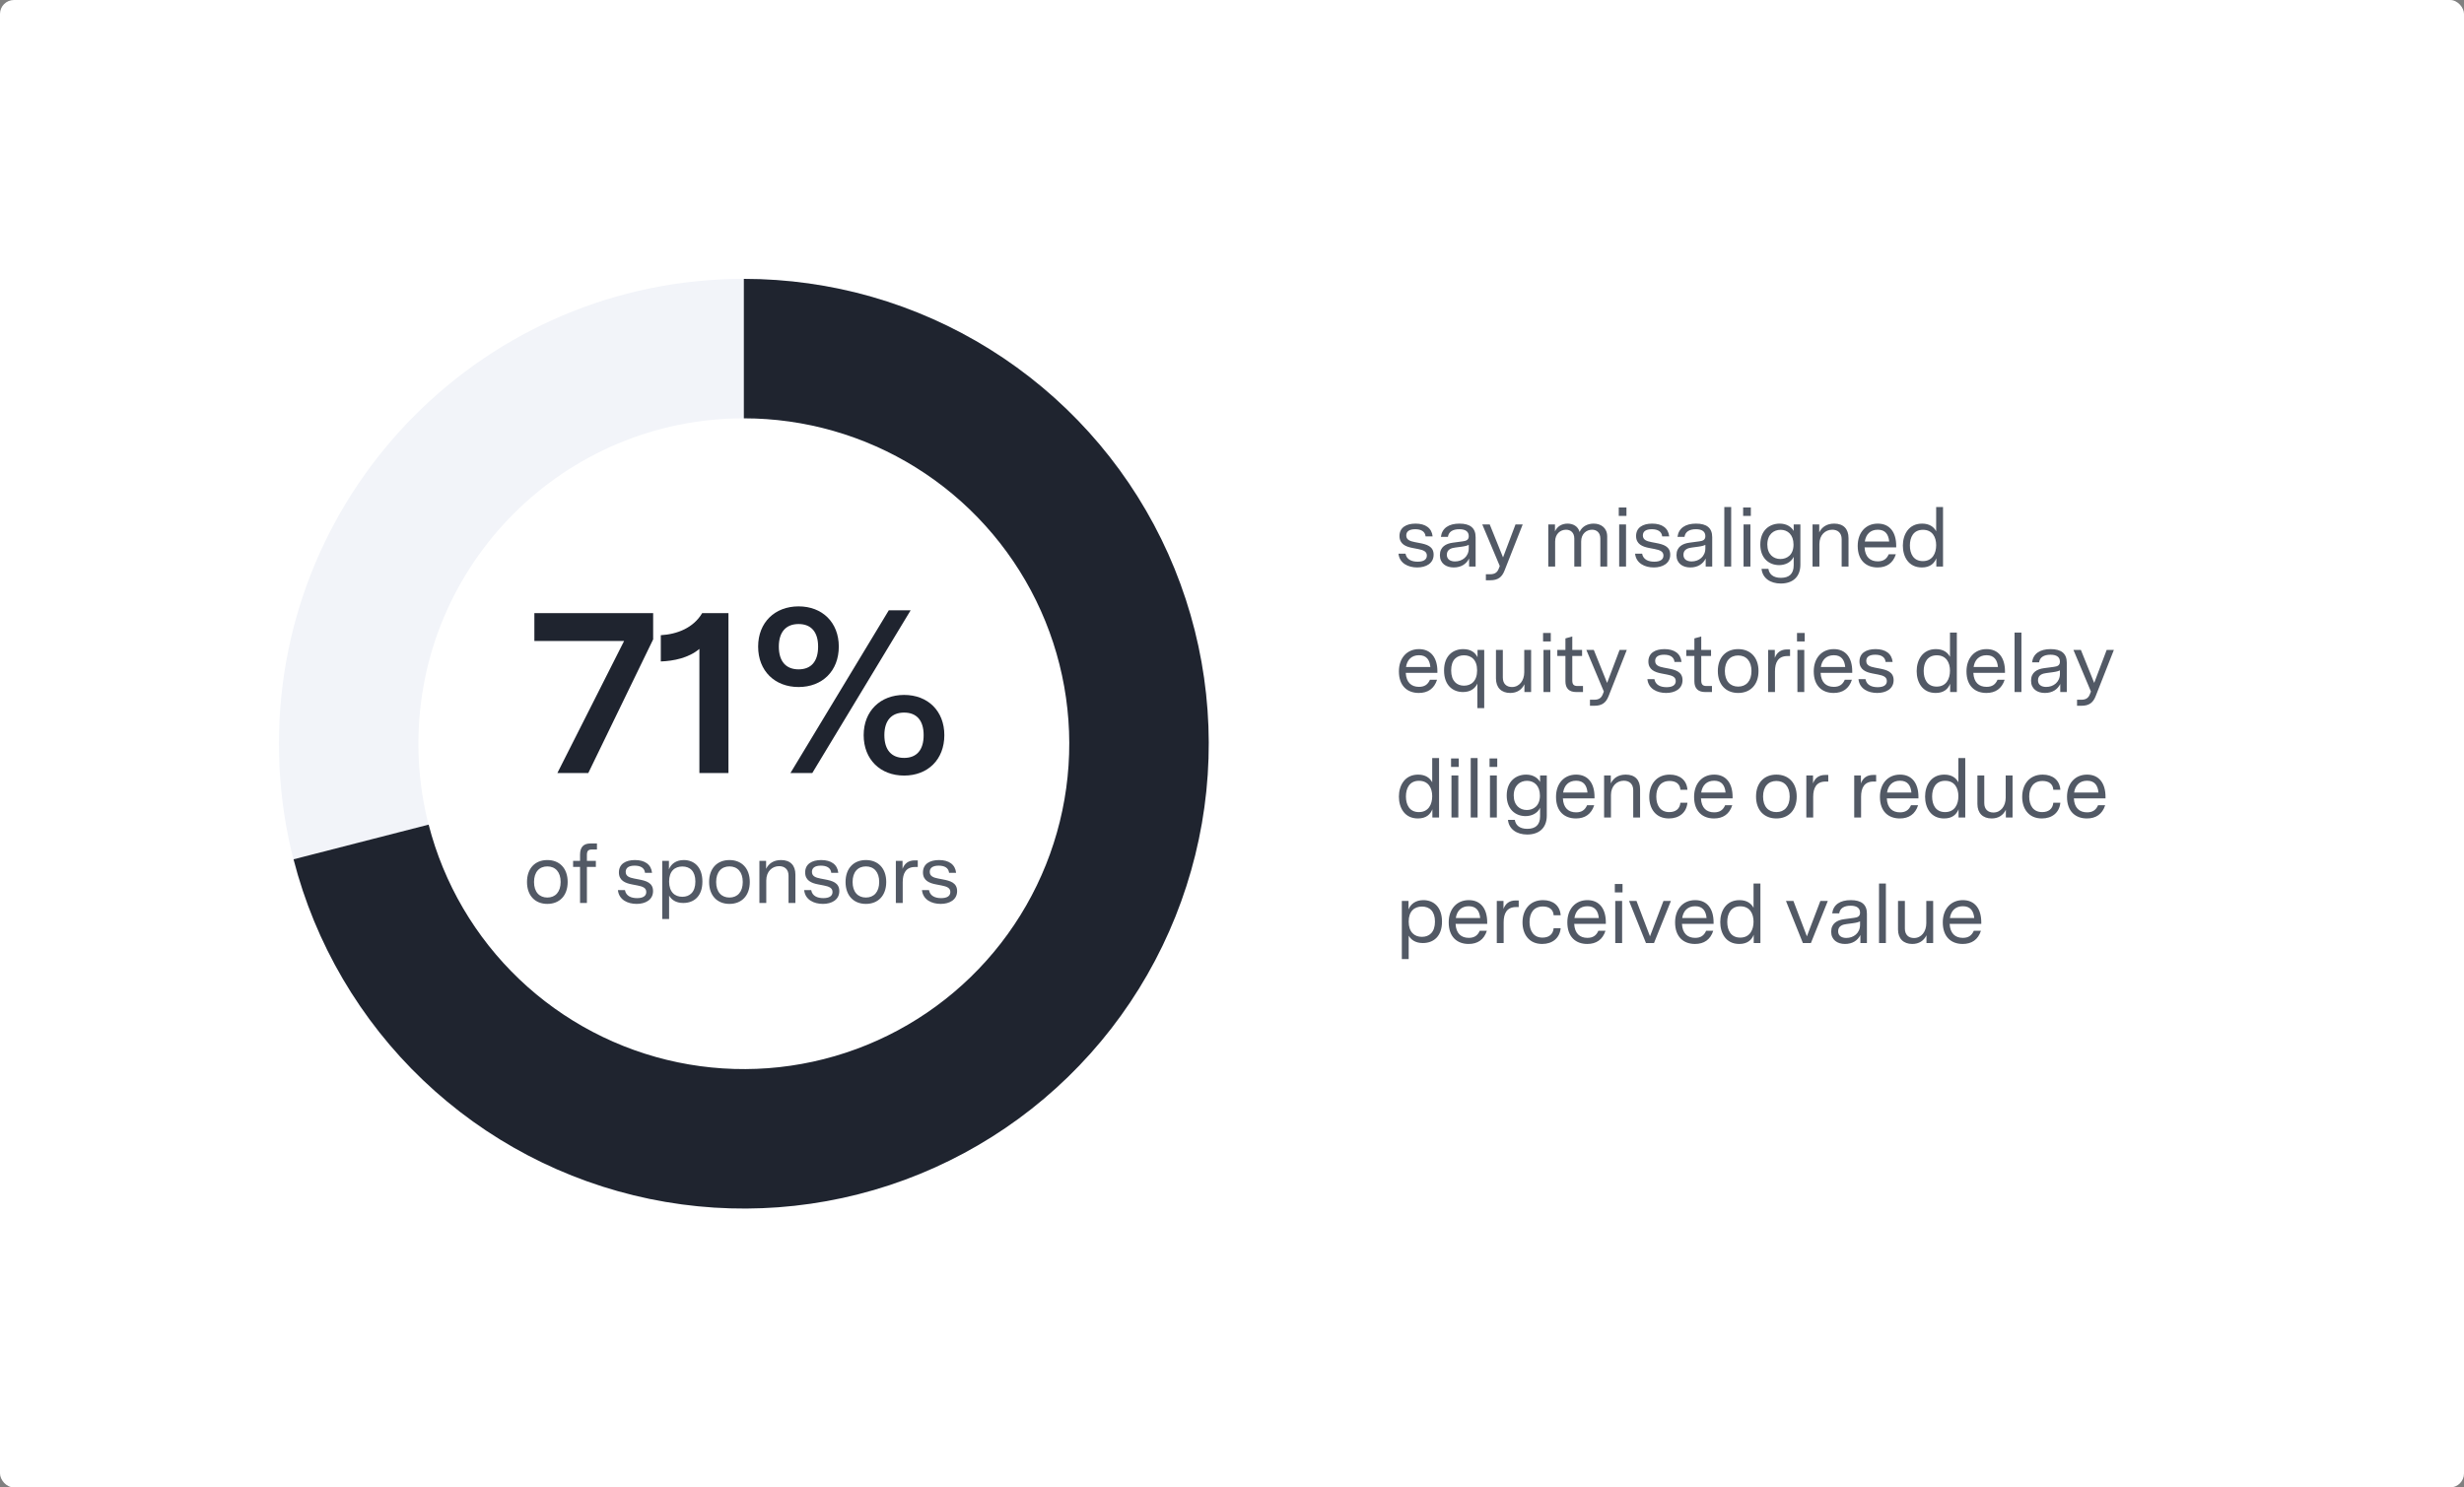
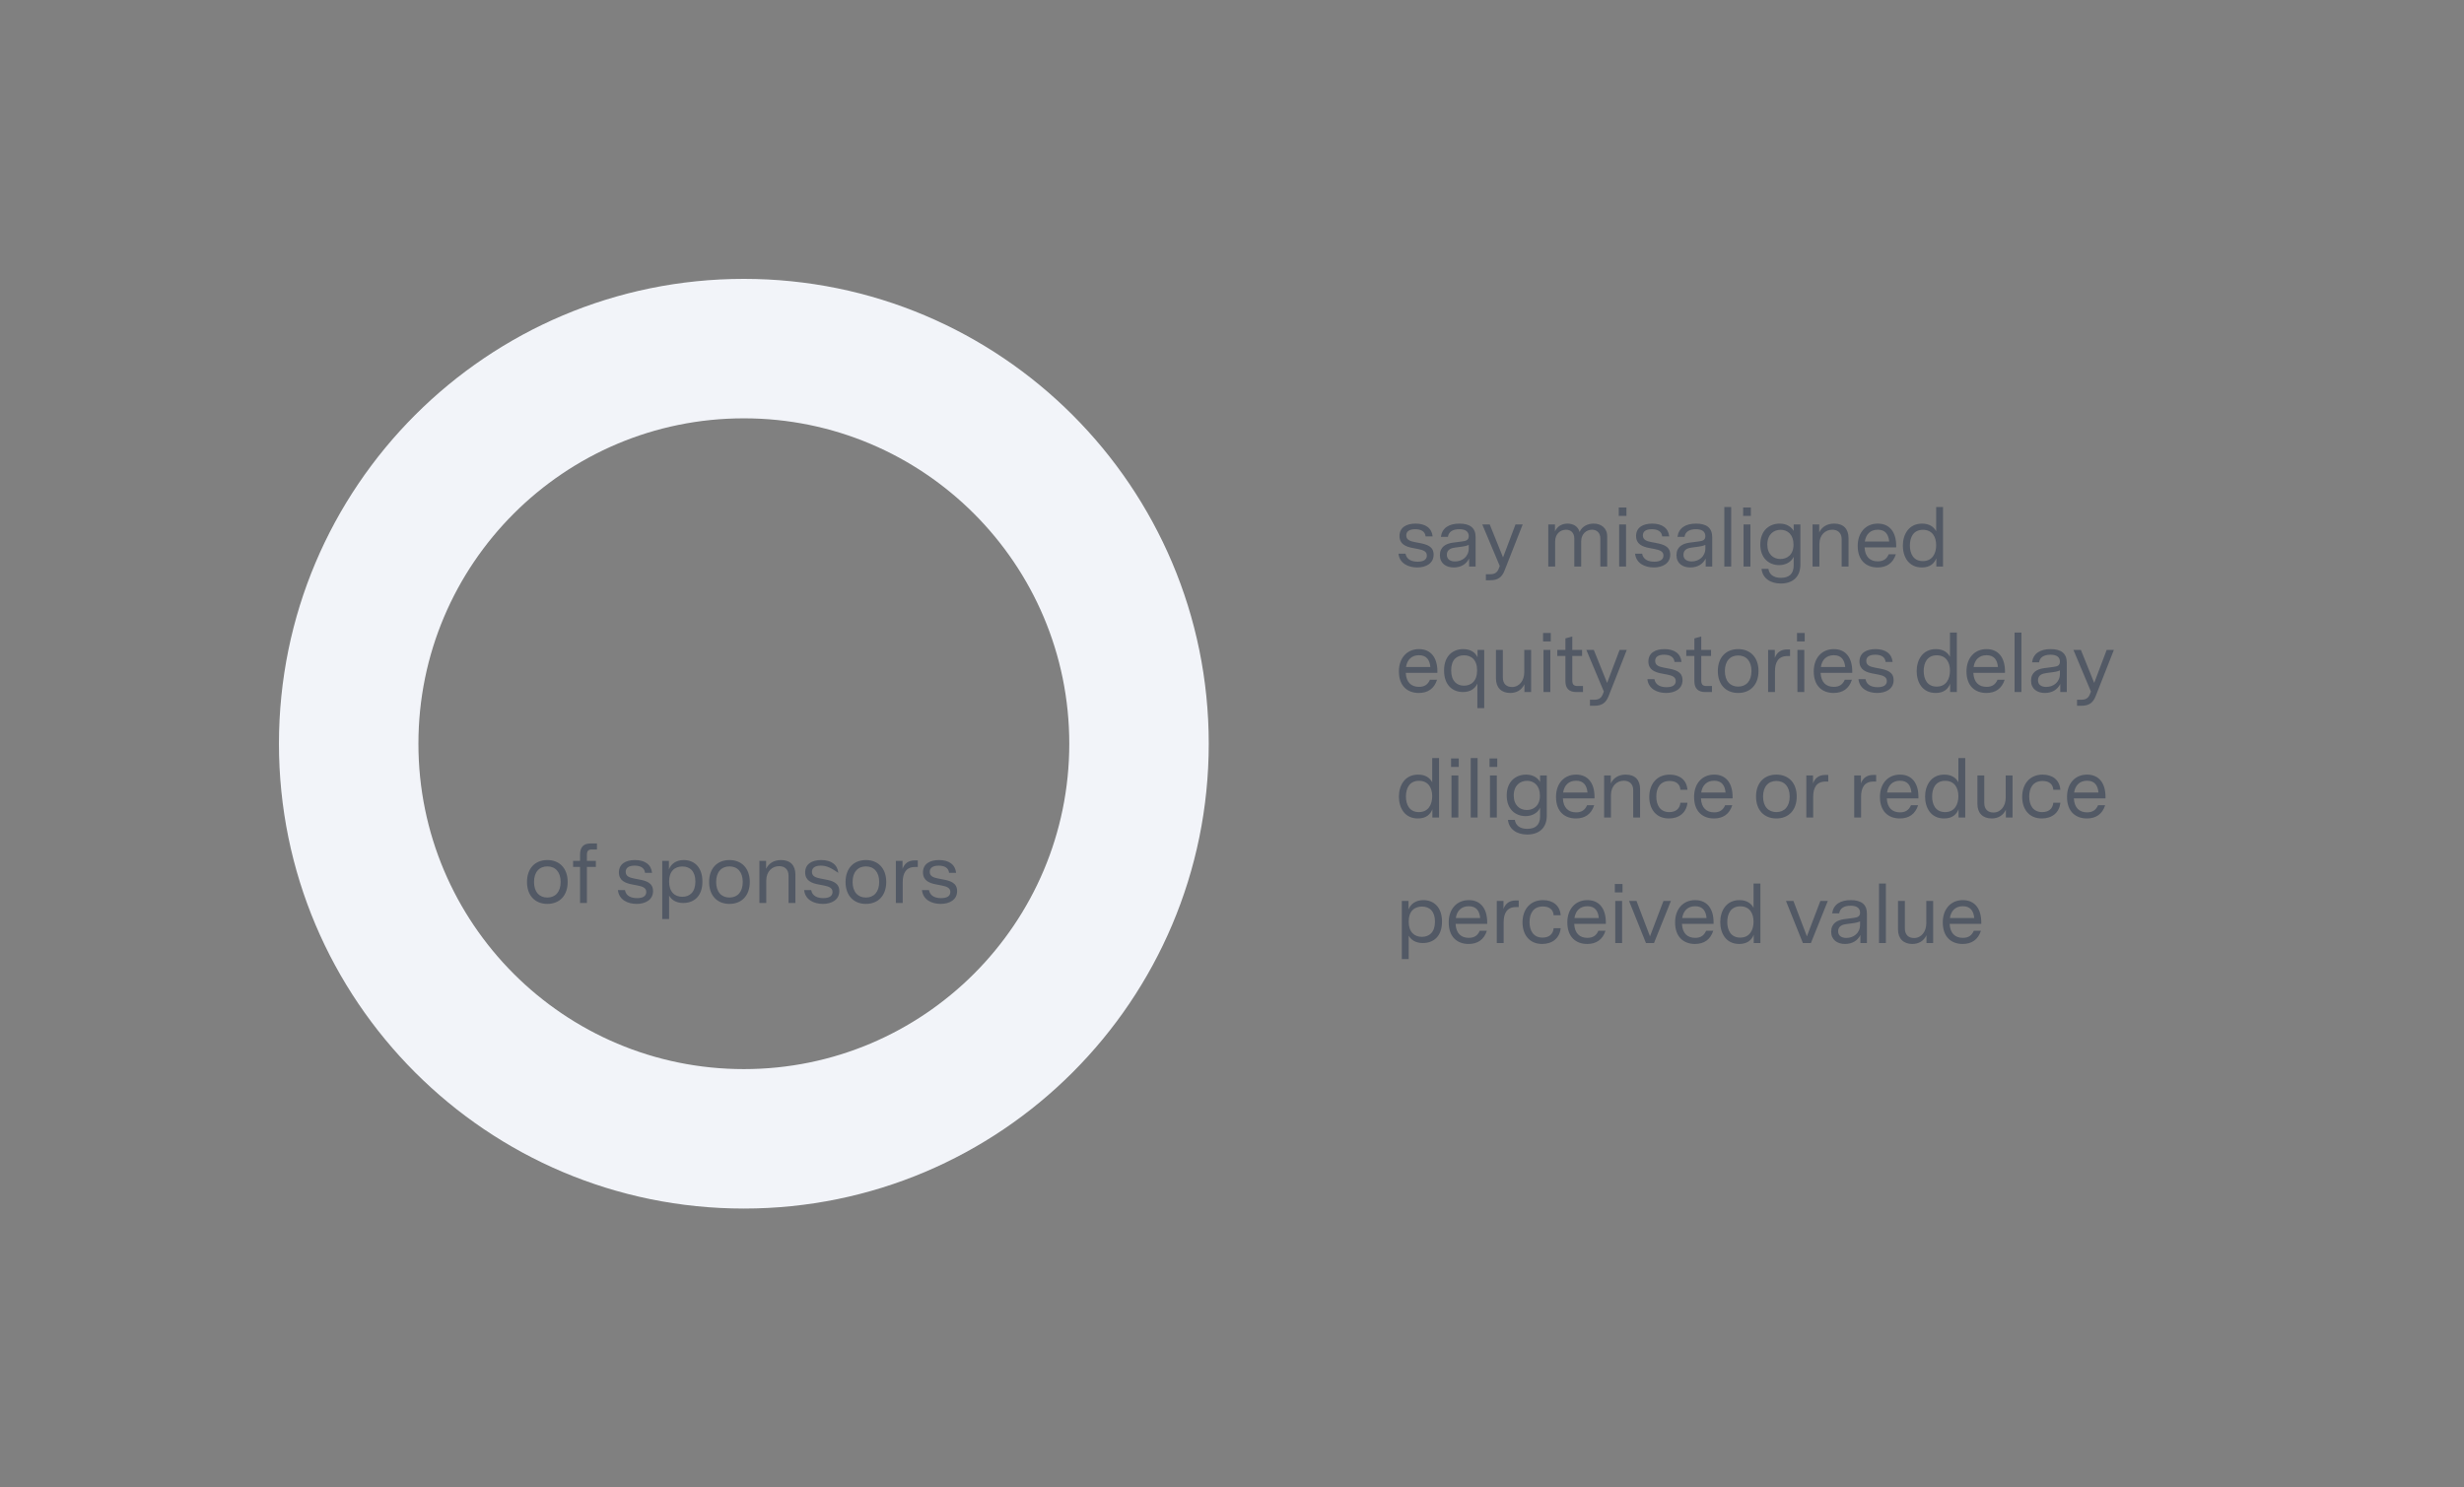
<svg xmlns="http://www.w3.org/2000/svg" width="530" height="320" viewBox="0 0 530 320" fill="none">
  <rect x="0" y="0" width="530" height="320" fill="#808080" stroke="none" />
-   <rect width="530" height="320" rx="3" fill="white" />
  <path d="M304.842 122.08C302.898 122.08 301.026 121.198 300.81 119.11H302.322C302.556 120.406 303.69 120.838 304.932 120.838C306.12 120.838 306.912 120.442 306.912 119.524C306.912 118.624 306.138 118.336 305.04 118.12L303.834 117.886C302.412 117.616 301.026 117.076 301.026 115.312C301.026 113.494 302.484 112.648 304.482 112.648C306.624 112.648 307.974 113.62 308.154 115.402H306.642C306.534 114.304 305.634 113.854 304.41 113.854C303.15 113.854 302.484 114.322 302.484 115.186C302.484 116.14 303.294 116.428 304.32 116.626L305.346 116.824C306.84 117.112 308.37 117.508 308.37 119.326C308.37 121.216 306.714 122.08 304.842 122.08ZM312.686 122.08C311.03 122.08 309.716 121.198 309.716 119.434C309.716 117.634 311.03 116.95 312.488 116.752L314.63 116.464C315.35 116.374 315.926 116.176 315.926 115.348C315.926 114.394 315.26 113.854 313.91 113.854C312.434 113.854 311.606 114.43 311.444 115.492H309.932C310.184 113.602 311.642 112.648 313.928 112.648C316.214 112.648 317.402 113.584 317.402 115.564V121.882H315.998V120.154C315.422 121.324 314.306 122.08 312.686 122.08ZM311.21 119.344C311.21 120.352 311.984 120.784 312.974 120.784C314.54 120.784 315.926 119.74 315.926 117.976V117.22C315.584 117.382 315.188 117.508 314.378 117.616L313.028 117.796C312.308 117.886 311.21 118.138 311.21 119.344ZM319.609 124.834V123.538H320.545C321.571 123.538 322.075 123.106 322.363 122.368L322.597 121.774L318.835 112.828H320.437L323.299 119.92L325.981 112.828H327.529L323.623 122.746C323.065 124.168 322.219 124.834 320.563 124.834H319.609ZM333.031 121.882V112.828H334.471V114.322C334.939 113.26 335.947 112.648 337.171 112.648C338.341 112.648 339.439 113.206 339.763 114.448C340.303 113.206 341.545 112.648 342.787 112.648C344.389 112.648 345.703 113.584 345.703 115.402V121.882H344.227V115.87C344.227 114.592 343.453 113.962 342.445 113.962C341.257 113.962 340.105 114.826 340.105 116.5V121.882H338.629V115.87C338.629 114.592 337.855 113.962 336.847 113.962C335.659 113.962 334.507 114.826 334.507 116.5V121.882H333.031ZM348.28 121.882V112.828H349.756V121.882H348.28ZM348.19 110.992V109.174H349.846V110.992H348.19ZM355.733 122.08C353.789 122.08 351.917 121.198 351.701 119.11H353.213C353.447 120.406 354.581 120.838 355.823 120.838C357.011 120.838 357.803 120.442 357.803 119.524C357.803 118.624 357.029 118.336 355.931 118.12L354.725 117.886C353.303 117.616 351.917 117.076 351.917 115.312C351.917 113.494 353.375 112.648 355.373 112.648C357.515 112.648 358.865 113.62 359.045 115.402H357.533C357.425 114.304 356.525 113.854 355.301 113.854C354.041 113.854 353.375 114.322 353.375 115.186C353.375 116.14 354.185 116.428 355.211 116.626L356.237 116.824C357.731 117.112 359.261 117.508 359.261 119.326C359.261 121.216 357.605 122.08 355.733 122.08ZM363.577 122.08C361.921 122.08 360.607 121.198 360.607 119.434C360.607 117.634 361.921 116.95 363.379 116.752L365.521 116.464C366.241 116.374 366.817 116.176 366.817 115.348C366.817 114.394 366.151 113.854 364.801 113.854C363.325 113.854 362.497 114.43 362.335 115.492H360.823C361.075 113.602 362.533 112.648 364.819 112.648C367.105 112.648 368.293 113.584 368.293 115.564V121.882H366.889V120.154C366.313 121.324 365.197 122.08 363.577 122.08ZM362.101 119.344C362.101 120.352 362.875 120.784 363.865 120.784C365.431 120.784 366.817 119.74 366.817 117.976V117.22C366.475 117.382 366.079 117.508 365.269 117.616L363.919 117.796C363.199 117.886 362.101 118.138 362.101 119.344ZM370.896 121.882V109.084H372.372V121.882H370.896ZM375.035 121.882V112.828H376.511V121.882H375.035ZM374.945 110.992V109.174H376.601V110.992H374.945ZM383.046 125.536C380.796 125.536 379.104 124.384 378.906 122.386H380.382C380.544 123.502 381.39 124.312 383.064 124.312C384.792 124.312 385.818 123.502 385.818 121.612V119.794C385.224 121.054 383.892 121.576 382.686 121.576C380.508 121.576 378.636 120.082 378.636 117.148C378.636 114.07 380.634 112.648 382.812 112.648C384.396 112.648 385.386 113.44 385.818 114.232V112.828H387.258V121.468C387.258 124.186 385.53 125.536 383.046 125.536ZM380.148 117.148C380.148 119.236 381.444 120.262 382.956 120.262C384.36 120.262 385.782 119.398 385.782 117.166C385.782 115.006 384.504 113.98 383.01 113.98C381.516 113.98 380.148 114.97 380.148 117.148ZM389.873 121.882V112.828H391.313V114.538C391.871 113.404 392.915 112.648 394.535 112.648C396.533 112.648 397.613 113.8 397.613 115.762V121.882H396.137V115.996C396.137 114.628 395.273 113.962 394.121 113.962C392.609 113.962 391.349 115.096 391.349 117.04V121.882H389.873ZM403.872 122.08C401.424 122.08 399.588 120.586 399.588 117.436C399.588 114.592 401.298 112.648 403.908 112.648C406.518 112.648 407.868 114.556 407.868 117.436V117.76H401.064C401.172 119.83 402.27 120.766 403.908 120.766C405.078 120.766 405.816 120.28 406.266 119.236H407.796C407.184 121.162 405.798 122.08 403.872 122.08ZM401.118 116.5H406.356C406.212 114.97 405.528 113.962 403.908 113.962C402.288 113.962 401.352 114.97 401.118 116.5ZM413.386 122.08C410.488 122.08 409.3 119.722 409.3 117.382C409.3 115.024 410.542 112.648 413.44 112.648C415.024 112.648 415.978 113.368 416.464 114.304V109.084H417.94V121.882H416.5V120.1C416.068 121.198 415.168 122.08 413.386 122.08ZM410.812 117.346C410.812 119.092 411.55 120.712 413.602 120.712C415.672 120.712 416.464 119.038 416.464 117.292C416.464 115.564 415.672 113.98 413.62 113.98C411.55 113.98 410.812 115.618 410.812 117.346ZM305.184 149.08C302.736 149.08 300.9 147.586 300.9 144.436C300.9 141.592 302.61 139.648 305.22 139.648C307.83 139.648 309.18 141.556 309.18 144.436V144.76H302.376C302.484 146.83 303.582 147.766 305.22 147.766C306.39 147.766 307.128 147.28 307.578 146.236H309.108C308.496 148.162 307.11 149.08 305.184 149.08ZM302.43 143.5H307.668C307.524 141.97 306.84 140.962 305.22 140.962C303.6 140.962 302.664 141.97 302.43 143.5ZM317.776 147.064C317.308 148.09 316.318 148.882 314.68 148.882C312.556 148.882 310.612 147.496 310.612 144.238C310.612 140.998 312.61 139.648 314.734 139.648C316.39 139.648 317.326 140.404 317.812 141.394V139.828H319.252V152.338H317.776V147.064ZM312.142 144.22C312.142 146.524 313.366 147.514 314.896 147.514C316.444 147.514 317.722 146.542 317.722 144.22C317.722 141.916 316.444 140.98 314.896 140.98C313.366 140.98 312.142 141.916 312.142 144.22ZM324.839 149.08C322.949 149.08 321.779 147.928 321.779 145.966V139.828H323.255V145.768C323.255 147.136 324.083 147.802 325.217 147.802C326.819 147.802 327.863 146.416 327.863 144.616V139.828H329.339V148.882H327.899V147.208C327.323 148.396 326.297 149.08 324.839 149.08ZM332.002 148.882V139.828H333.478V148.882H332.002ZM331.912 137.992V136.174H333.568V137.992H331.912ZM339.041 148.882C337.529 148.882 336.719 148.108 336.719 146.578V141.124H334.973V139.828H336.719V137.344L338.195 136.93V139.828H340.301V141.124H338.195V146.38C338.195 147.19 338.465 147.586 339.311 147.586H340.499V148.882H339.041ZM341.996 151.834V150.538H342.932C343.958 150.538 344.462 150.106 344.75 149.368L344.984 148.774L341.222 139.828H342.824L345.686 146.92L348.368 139.828H349.916L346.01 149.746C345.452 151.168 344.606 151.834 342.95 151.834H341.996ZM358.379 149.08C356.435 149.08 354.563 148.198 354.347 146.11H355.859C356.093 147.406 357.227 147.838 358.469 147.838C359.657 147.838 360.449 147.442 360.449 146.524C360.449 145.624 359.675 145.336 358.577 145.12L357.371 144.886C355.949 144.616 354.563 144.076 354.563 142.312C354.563 140.494 356.021 139.648 358.019 139.648C360.161 139.648 361.511 140.62 361.691 142.402H360.179C360.071 141.304 359.171 140.854 357.947 140.854C356.687 140.854 356.021 141.322 356.021 142.186C356.021 143.14 356.831 143.428 357.857 143.626L358.883 143.824C360.377 144.112 361.907 144.508 361.907 146.326C361.907 148.216 360.251 149.08 358.379 149.08ZM366.78 148.882C365.268 148.882 364.458 148.108 364.458 146.578V141.124H362.712V139.828H364.458V137.344L365.934 136.93V139.828H368.04V141.124H365.934V146.38C365.934 147.19 366.204 147.586 367.05 147.586H368.238V148.882H366.78ZM373.876 149.08C371.248 149.08 369.502 147.298 369.502 144.364C369.502 141.43 371.248 139.648 373.876 139.648C376.504 139.648 378.25 141.43 378.25 144.364C378.25 147.298 376.504 149.08 373.876 149.08ZM371.014 144.364C371.014 146.524 372.166 147.712 373.876 147.712C375.586 147.712 376.738 146.524 376.738 144.364C376.738 142.204 375.586 141.016 373.876 141.016C372.166 141.016 371.014 142.204 371.014 144.364ZM380.319 148.882V139.828H381.759V141.538C382.173 140.404 383.019 139.72 384.387 139.72H385.035V141.142H384.459C382.479 141.142 381.795 142.51 381.795 144.418V148.882H380.319ZM386.62 148.882V139.828H388.096V148.882H386.62ZM386.53 137.992V136.174H388.186V137.992H386.53ZM394.415 149.08C391.967 149.08 390.131 147.586 390.131 144.436C390.131 141.592 391.841 139.648 394.451 139.648C397.061 139.648 398.411 141.556 398.411 144.436V144.76H391.607C391.715 146.83 392.813 147.766 394.451 147.766C395.621 147.766 396.359 147.28 396.809 146.236H398.339C397.727 148.162 396.341 149.08 394.415 149.08ZM391.661 143.5H396.899C396.755 141.97 396.071 140.962 394.451 140.962C392.831 140.962 391.895 141.97 391.661 143.5ZM403.785 149.08C401.841 149.08 399.969 148.198 399.753 146.11H401.265C401.499 147.406 402.633 147.838 403.875 147.838C405.063 147.838 405.855 147.442 405.855 146.524C405.855 145.624 405.081 145.336 403.983 145.12L402.777 144.886C401.355 144.616 399.969 144.076 399.969 142.312C399.969 140.494 401.427 139.648 403.425 139.648C405.567 139.648 406.917 140.62 407.097 142.402H405.585C405.477 141.304 404.577 140.854 403.353 140.854C402.093 140.854 401.427 141.322 401.427 142.186C401.427 143.14 402.237 143.428 403.263 143.626L404.289 143.824C405.783 144.112 407.313 144.508 407.313 146.326C407.313 148.216 405.657 149.08 403.785 149.08ZM416.357 149.08C413.459 149.08 412.271 146.722 412.271 144.382C412.271 142.024 413.513 139.648 416.411 139.648C417.995 139.648 418.949 140.368 419.435 141.304V136.084H420.911V148.882H419.471V147.1C419.039 148.198 418.139 149.08 416.357 149.08ZM413.783 144.346C413.783 146.092 414.521 147.712 416.573 147.712C418.643 147.712 419.435 146.038 419.435 144.292C419.435 142.564 418.643 140.98 416.591 140.98C414.521 140.98 413.783 142.618 413.783 144.346ZM427.27 149.08C424.822 149.08 422.986 147.586 422.986 144.436C422.986 141.592 424.696 139.648 427.306 139.648C429.916 139.648 431.266 141.556 431.266 144.436V144.76H424.462C424.57 146.83 425.668 147.766 427.306 147.766C428.476 147.766 429.214 147.28 429.664 146.236H431.194C430.582 148.162 429.196 149.08 427.27 149.08ZM424.516 143.5H429.754C429.61 141.97 428.926 140.962 427.306 140.962C425.686 140.962 424.75 141.97 424.516 143.5ZM433.328 148.882V136.084H434.804V148.882H433.328ZM439.843 149.08C438.187 149.08 436.873 148.198 436.873 146.434C436.873 144.634 438.187 143.95 439.645 143.752L441.787 143.464C442.507 143.374 443.083 143.176 443.083 142.348C443.083 141.394 442.417 140.854 441.067 140.854C439.591 140.854 438.763 141.43 438.601 142.492H437.089C437.341 140.602 438.799 139.648 441.085 139.648C443.371 139.648 444.559 140.584 444.559 142.564V148.882H443.155V147.154C442.579 148.324 441.463 149.08 439.843 149.08ZM438.367 146.344C438.367 147.352 439.141 147.784 440.131 147.784C441.697 147.784 443.083 146.74 443.083 144.976V144.22C442.741 144.382 442.345 144.508 441.535 144.616L440.185 144.796C439.465 144.886 438.367 145.138 438.367 146.344ZM446.767 151.834V150.538H447.703C448.729 150.538 449.233 150.106 449.521 149.368L449.755 148.774L445.993 139.828H447.595L450.457 146.92L453.139 139.828H454.687L450.781 149.746C450.223 151.168 449.377 151.834 447.721 151.834H446.767ZM304.986 176.08C302.088 176.08 300.9 173.722 300.9 171.382C300.9 169.024 302.142 166.648 305.04 166.648C306.624 166.648 307.578 167.368 308.064 168.304V163.084H309.54V175.882H308.1V174.1C307.668 175.198 306.768 176.08 304.986 176.08ZM302.412 171.346C302.412 173.092 303.15 174.712 305.202 174.712C307.272 174.712 308.064 173.038 308.064 171.292C308.064 169.564 307.272 167.98 305.22 167.98C303.15 167.98 302.412 169.618 302.412 171.346ZM312.208 175.882V166.828H313.684V175.882H312.208ZM312.118 164.992V163.174H313.774V164.992H312.118ZM316.349 175.882V163.084H317.825V175.882H316.349ZM320.488 175.882V166.828H321.964V175.882H320.488ZM320.398 164.992V163.174H322.054V164.992H320.398ZM328.499 179.536C326.249 179.536 324.557 178.384 324.359 176.386H325.835C325.997 177.502 326.843 178.312 328.517 178.312C330.245 178.312 331.271 177.502 331.271 175.612V173.794C330.677 175.054 329.345 175.576 328.139 175.576C325.961 175.576 324.089 174.082 324.089 171.148C324.089 168.07 326.087 166.648 328.265 166.648C329.849 166.648 330.839 167.44 331.271 168.232V166.828H332.711V175.468C332.711 178.186 330.983 179.536 328.499 179.536ZM325.601 171.148C325.601 173.236 326.897 174.262 328.409 174.262C329.813 174.262 331.235 173.398 331.235 171.166C331.235 169.006 329.957 167.98 328.463 167.98C326.969 167.98 325.601 168.97 325.601 171.148ZM338.98 176.08C336.532 176.08 334.696 174.586 334.696 171.436C334.696 168.592 336.406 166.648 339.016 166.648C341.626 166.648 342.976 168.556 342.976 171.436V171.76H336.172C336.28 173.83 337.378 174.766 339.016 174.766C340.186 174.766 340.924 174.28 341.374 173.236H342.904C342.292 175.162 340.906 176.08 338.98 176.08ZM336.226 170.5H341.464C341.32 168.97 340.636 167.962 339.016 167.962C337.396 167.962 336.46 168.97 336.226 170.5ZM345.038 175.882V166.828H346.478V168.538C347.036 167.404 348.08 166.648 349.7 166.648C351.698 166.648 352.778 167.8 352.778 169.762V175.882H351.302V169.996C351.302 168.628 350.438 167.962 349.286 167.962C347.774 167.962 346.514 169.096 346.514 171.04V175.882H345.038ZM358.983 176.08C356.121 176.08 354.753 173.956 354.753 171.436C354.753 168.808 356.265 166.648 359.163 166.648C361.305 166.648 362.817 167.818 362.961 169.906H361.449C361.377 168.646 360.459 168.016 359.145 168.016C357.111 168.016 356.265 169.492 356.265 171.364C356.265 173.236 357.111 174.712 359.055 174.712C360.423 174.712 361.323 174.028 361.449 172.696H362.961C362.763 174.82 361.179 176.08 358.983 176.08ZM368.679 176.08C366.231 176.08 364.395 174.586 364.395 171.436C364.395 168.592 366.105 166.648 368.715 166.648C371.325 166.648 372.675 168.556 372.675 171.436V171.76H365.871C365.979 173.83 367.077 174.766 368.715 174.766C369.885 174.766 370.623 174.28 371.073 173.236H372.603C371.991 175.162 370.605 176.08 368.679 176.08ZM365.925 170.5H371.163C371.019 168.97 370.335 167.962 368.715 167.962C367.095 167.962 366.159 168.97 365.925 170.5ZM382.094 176.08C379.466 176.08 377.72 174.298 377.72 171.364C377.72 168.43 379.466 166.648 382.094 166.648C384.722 166.648 386.468 168.43 386.468 171.364C386.468 174.298 384.722 176.08 382.094 176.08ZM379.232 171.364C379.232 173.524 380.384 174.712 382.094 174.712C383.804 174.712 384.956 173.524 384.956 171.364C384.956 169.204 383.804 168.016 382.094 168.016C380.384 168.016 379.232 169.204 379.232 171.364ZM388.537 175.882V166.828H389.977V168.538C390.391 167.404 391.237 166.72 392.605 166.72H393.253V168.142H392.677C390.697 168.142 390.013 169.51 390.013 171.418V175.882H388.537ZM398.838 175.882V166.828H400.278V168.538C400.692 167.404 401.538 166.72 402.906 166.72H403.554V168.142H402.978C400.998 168.142 400.314 169.51 400.314 171.418V175.882H398.838ZM408.654 176.08C406.206 176.08 404.37 174.586 404.37 171.436C404.37 168.592 406.08 166.648 408.69 166.648C411.3 166.648 412.65 168.556 412.65 171.436V171.76H405.846C405.954 173.83 407.052 174.766 408.69 174.766C409.86 174.766 410.598 174.28 411.048 173.236H412.578C411.966 175.162 410.58 176.08 408.654 176.08ZM405.9 170.5H411.138C410.994 168.97 410.31 167.962 408.69 167.962C407.07 167.962 406.134 168.97 405.9 170.5ZM418.168 176.08C415.27 176.08 414.082 173.722 414.082 171.382C414.082 169.024 415.324 166.648 418.222 166.648C419.806 166.648 420.76 167.368 421.246 168.304V163.084H422.722V175.882H421.282V174.1C420.85 175.198 419.95 176.08 418.168 176.08ZM415.594 171.346C415.594 173.092 416.332 174.712 418.384 174.712C420.454 174.712 421.246 173.038 421.246 171.292C421.246 169.564 420.454 167.98 418.402 167.98C416.332 167.98 415.594 169.618 415.594 171.346ZM428.396 176.08C426.506 176.08 425.336 174.928 425.336 172.966V166.828H426.812V172.768C426.812 174.136 427.64 174.802 428.774 174.802C430.376 174.802 431.42 173.416 431.42 171.616V166.828H432.896V175.882H431.456V174.208C430.88 175.396 429.854 176.08 428.396 176.08ZM439.196 176.08C436.334 176.08 434.966 173.956 434.966 171.436C434.966 168.808 436.478 166.648 439.376 166.648C441.518 166.648 443.03 167.818 443.174 169.906H441.662C441.59 168.646 440.672 168.016 439.358 168.016C437.324 168.016 436.478 169.492 436.478 171.364C436.478 173.236 437.324 174.712 439.268 174.712C440.636 174.712 441.536 174.028 441.662 172.696H443.174C442.976 174.82 441.392 176.08 439.196 176.08ZM448.892 176.08C446.444 176.08 444.608 174.586 444.608 171.436C444.608 168.592 446.318 166.648 448.928 166.648C451.538 166.648 452.888 168.556 452.888 171.436V171.76H446.084C446.192 173.83 447.29 174.766 448.928 174.766C450.098 174.766 450.836 174.28 451.286 173.236H452.816C452.204 175.162 450.818 176.08 448.892 176.08ZM446.138 170.5H451.376C451.232 168.97 450.548 167.962 448.928 167.962C447.308 167.962 446.372 168.97 446.138 170.5ZM301.53 206.338V193.828H302.97V195.664C303.402 194.512 304.5 193.648 306.156 193.648C308.334 193.648 310.17 195.088 310.17 198.274C310.17 201.478 308.316 202.882 306.048 202.882C304.392 202.882 303.492 202.126 303.006 201.298V206.338H301.53ZM303.006 198.274C303.006 200.56 304.266 201.55 305.85 201.55C307.452 201.55 308.658 200.542 308.658 198.274C308.658 196.024 307.47 195.034 305.868 195.034C304.266 195.034 303.006 195.988 303.006 198.274ZM315.898 203.08C313.45 203.08 311.614 201.586 311.614 198.436C311.614 195.592 313.324 193.648 315.934 193.648C318.544 193.648 319.894 195.556 319.894 198.436V198.76H313.09C313.198 200.83 314.296 201.766 315.934 201.766C317.104 201.766 317.842 201.28 318.292 200.236H319.822C319.21 202.162 317.824 203.08 315.898 203.08ZM313.144 197.5H318.382C318.238 195.97 317.554 194.962 315.934 194.962C314.314 194.962 313.378 195.97 313.144 197.5ZM321.956 202.882V193.828H323.396V195.538C323.81 194.404 324.656 193.72 326.024 193.72H326.672V195.142H326.096C324.116 195.142 323.432 196.51 323.432 198.418V202.882H321.956ZM331.718 203.08C328.856 203.08 327.488 200.956 327.488 198.436C327.488 195.808 329 193.648 331.898 193.648C334.04 193.648 335.552 194.818 335.696 196.906H334.184C334.112 195.646 333.194 195.016 331.88 195.016C329.846 195.016 329 196.492 329 198.364C329 200.236 329.846 201.712 331.79 201.712C333.158 201.712 334.058 201.028 334.184 199.696H335.696C335.498 201.82 333.914 203.08 331.718 203.08ZM341.414 203.08C338.966 203.08 337.13 201.586 337.13 198.436C337.13 195.592 338.84 193.648 341.45 193.648C344.06 193.648 345.41 195.556 345.41 198.436V198.76H338.606C338.714 200.83 339.812 201.766 341.45 201.766C342.62 201.766 343.358 201.28 343.808 200.236H345.338C344.726 202.162 343.34 203.08 341.414 203.08ZM338.66 197.5H343.898C343.754 195.97 343.07 194.962 341.45 194.962C339.83 194.962 338.894 195.97 338.66 197.5ZM347.436 202.882V193.828H348.912V202.882H347.436ZM347.346 191.992V190.174H349.002V191.992H347.346ZM354.043 202.882L350.407 193.828H352.009L354.907 201.442L357.805 193.828H359.407L355.771 202.882H354.043ZM364.592 203.08C362.144 203.08 360.308 201.586 360.308 198.436C360.308 195.592 362.018 193.648 364.628 193.648C367.238 193.648 368.588 195.556 368.588 198.436V198.76H361.784C361.892 200.83 362.99 201.766 364.628 201.766C365.798 201.766 366.536 201.28 366.986 200.236H368.516C367.904 202.162 366.518 203.08 364.592 203.08ZM361.838 197.5H367.076C366.932 195.97 366.248 194.962 364.628 194.962C363.008 194.962 362.072 195.97 361.838 197.5ZM374.106 203.08C371.208 203.08 370.02 200.722 370.02 198.382C370.02 196.024 371.262 193.648 374.16 193.648C375.744 193.648 376.698 194.368 377.184 195.304V190.084H378.66V202.882H377.22V201.1C376.788 202.198 375.888 203.08 374.106 203.08ZM371.532 198.346C371.532 200.092 372.27 201.712 374.322 201.712C376.392 201.712 377.184 200.038 377.184 198.292C377.184 196.564 376.392 194.98 374.34 194.98C372.27 194.98 371.532 196.618 371.532 198.346ZM387.794 202.882L384.158 193.828H385.76L388.658 201.442L391.556 193.828H393.158L389.522 202.882H387.794ZM396.853 203.08C395.197 203.08 393.883 202.198 393.883 200.434C393.883 198.634 395.197 197.95 396.655 197.752L398.797 197.464C399.517 197.374 400.093 197.176 400.093 196.348C400.093 195.394 399.427 194.854 398.077 194.854C396.601 194.854 395.773 195.43 395.611 196.492H394.099C394.351 194.602 395.809 193.648 398.095 193.648C400.381 193.648 401.569 194.584 401.569 196.564V202.882H400.165V201.154C399.589 202.324 398.473 203.08 396.853 203.08ZM395.377 200.344C395.377 201.352 396.151 201.784 397.141 201.784C398.707 201.784 400.093 200.74 400.093 198.976V198.22C399.751 198.382 399.355 198.508 398.545 198.616L397.195 198.796C396.475 198.886 395.377 199.138 395.377 200.344ZM404.173 202.882V190.084H405.649V202.882H404.173ZM411.318 203.08C409.428 203.08 408.258 201.928 408.258 199.966V193.828H409.734V199.768C409.734 201.136 410.562 201.802 411.696 201.802C413.298 201.802 414.342 200.416 414.342 198.616V193.828H415.818V202.882H414.378V201.208C413.802 202.396 412.776 203.08 411.318 203.08ZM422.171 203.08C419.723 203.08 417.887 201.586 417.887 198.436C417.887 195.592 419.597 193.648 422.207 193.648C424.817 193.648 426.167 195.556 426.167 198.436V198.76H419.363C419.471 200.83 420.569 201.766 422.207 201.766C423.377 201.766 424.115 201.28 424.565 200.236H426.095C425.483 202.162 424.097 203.08 422.171 203.08ZM419.417 197.5H424.655C424.511 195.97 423.827 194.962 422.207 194.962C420.587 194.962 419.651 195.97 419.417 197.5Z" fill="#525965" />
  <path d="M260 160C260 215.232 215.228 260.005 160 260.005C104.772 260.005 60 215.232 60 160C60 104.769 104.772 59.995 160 59.995C215.228 59.995 260 104.769 260 160ZM90 160C90 198.662 121.34 230.004 160 230.004C198.66 230.004 230 198.662 230 160C230 121.338 198.66 89.997 160 89.997C121.34 89.997 90 121.338 90 160Z" fill="#F2F4F9" />
-   <path d="M160 59.995C178.709 59.995 197.043 65.243 212.918 75.144C228.793 85.045 241.572 99.201 249.803 116.004C258.034 132.806 261.386 151.58 259.479 170.193C257.572 188.805 250.482 206.51 239.016 221.294C227.549 236.077 212.164 247.348 194.612 253.824C177.059 260.3 158.042 261.721 139.721 257.927C121.401 254.133 104.512 245.275 90.975 232.36C77.438 219.446 67.794 202.992 63.142 184.87L92.199 177.409C95.456 190.095 102.206 201.612 111.682 210.652C121.159 219.692 132.981 225.893 145.805 228.549C158.629 231.205 171.941 230.21 184.228 225.676C196.515 221.143 207.284 213.254 215.311 202.905C223.338 192.557 228.301 180.164 229.635 167.135C230.97 154.106 228.624 140.964 222.862 129.202C217.1 117.441 208.155 107.532 197.043 100.601C185.93 93.67 173.096 89.996 160 89.996L160 59.995Z" fill="#1F242F" />
-   <path d="M119.891 166.303L134.241 137.903H114.941V131.903H140.491V137.553L126.541 166.303H119.891ZM150.438 139.603C148.138 141.553 144.888 142.203 142.138 142.303V136.653C145.638 136.453 149.138 135.103 151.038 131.903H156.688V166.303H150.438V139.603ZM194.474 166.853C189.374 166.853 185.774 163.403 185.774 158.153C185.774 152.953 189.374 149.503 194.474 149.503C199.574 149.503 203.124 152.953 203.124 158.153C203.124 163.403 199.574 166.853 194.474 166.853ZM163.074 139.103C163.074 133.903 166.674 130.453 171.774 130.453C176.874 130.453 180.424 133.903 180.424 139.103C180.424 144.353 176.874 147.803 171.774 147.803C166.674 147.803 163.074 144.353 163.074 139.103ZM167.524 139.103C167.524 142.303 169.074 144.003 171.774 144.003C174.474 144.003 175.974 142.303 175.974 139.103C175.974 135.953 174.474 134.253 171.774 134.253C169.074 134.253 167.524 135.953 167.524 139.103ZM170.024 166.303L191.174 131.303H195.874L174.724 166.303H170.024ZM190.224 158.153C190.224 161.353 191.774 163.053 194.474 163.053C197.174 163.053 198.674 161.353 198.674 158.153C198.674 155.003 197.174 153.303 194.474 153.303C191.774 153.303 190.224 155.003 190.224 158.153Z" fill="#1F242F" />
-   <path d="M117.73 194.46C115.102 194.46 113.356 192.678 113.356 189.744C113.356 186.81 115.102 185.028 117.73 185.028C120.358 185.028 122.104 186.81 122.104 189.744C122.104 192.678 120.358 194.46 117.73 194.46ZM114.868 189.744C114.868 191.904 116.02 193.092 117.73 193.092C119.44 193.092 120.592 191.904 120.592 189.744C120.592 187.584 119.44 186.396 117.73 186.396C116.02 186.396 114.868 187.584 114.868 189.744ZM124.767 194.262V186.504H123.273V185.208H124.767V183.876C124.767 182.238 125.523 181.464 126.999 181.464H128.403V182.76H127.305C126.495 182.76 126.243 183.102 126.243 183.948V185.208H128.169V186.504H126.243V194.262H124.767ZM136.942 194.46C134.998 194.46 133.126 193.578 132.91 191.49H134.422C134.656 192.786 135.79 193.218 137.032 193.218C138.22 193.218 139.012 192.822 139.012 191.904C139.012 191.004 138.238 190.716 137.14 190.5L135.934 190.266C134.512 189.996 133.126 189.456 133.126 187.692C133.126 185.874 134.584 185.028 136.582 185.028C138.724 185.028 140.074 186 140.254 187.782H138.742C138.634 186.684 137.734 186.234 136.51 186.234C135.25 186.234 134.584 186.702 134.584 187.566C134.584 188.52 135.394 188.808 136.42 189.006L137.446 189.204C138.94 189.492 140.47 189.888 140.47 191.706C140.47 193.596 138.814 194.46 136.942 194.46ZM142.446 197.718V185.208H143.886V187.044C144.318 185.892 145.416 185.028 147.072 185.028C149.25 185.028 151.086 186.468 151.086 189.654C151.086 192.858 149.232 194.262 146.964 194.262C145.308 194.262 144.408 193.506 143.922 192.678V197.718H142.446ZM143.922 189.654C143.922 191.94 145.182 192.93 146.766 192.93C148.368 192.93 149.574 191.922 149.574 189.654C149.574 187.404 148.386 186.414 146.784 186.414C145.182 186.414 143.922 187.368 143.922 189.654ZM156.904 194.46C154.276 194.46 152.53 192.678 152.53 189.744C152.53 186.81 154.276 185.028 156.904 185.028C159.532 185.028 161.278 186.81 161.278 189.744C161.278 192.678 159.532 194.46 156.904 194.46ZM154.042 189.744C154.042 191.904 155.194 193.092 156.904 193.092C158.614 193.092 159.766 191.904 159.766 189.744C159.766 187.584 158.614 186.396 156.904 186.396C155.194 186.396 154.042 187.584 154.042 189.744ZM163.347 194.262V185.208H164.787V186.918C165.345 185.784 166.389 185.028 168.009 185.028C170.007 185.028 171.087 186.18 171.087 188.142V194.262H169.611V188.376C169.611 187.008 168.747 186.342 167.595 186.342C166.083 186.342 164.823 187.476 164.823 189.42V194.262H163.347ZM177.004 194.46C175.06 194.46 173.188 193.578 172.972 191.49H174.484C174.718 192.786 175.852 193.218 177.094 193.218C178.282 193.218 179.074 192.822 179.074 191.904C179.074 191.004 178.3 190.716 177.202 190.5L175.996 190.266C174.574 189.996 173.188 189.456 173.188 187.692C173.188 185.874 174.646 185.028 176.644 185.028C178.786 185.028 180.136 186 180.316 187.782H178.804C178.696 186.684 177.796 186.234 176.572 186.234C175.312 186.234 174.646 186.702 174.646 187.566C174.646 188.52 175.456 188.808 176.482 189.006L177.508 189.204C179.002 189.492 180.532 189.888 180.532 191.706C180.532 193.596 178.876 194.46 177.004 194.46ZM186.252 194.46C183.624 194.46 181.878 192.678 181.878 189.744C181.878 186.81 183.624 185.028 186.252 185.028C188.88 185.028 190.626 186.81 190.626 189.744C190.626 192.678 188.88 194.46 186.252 194.46ZM183.39 189.744C183.39 191.904 184.542 193.092 186.252 193.092C187.962 193.092 189.114 191.904 189.114 189.744C189.114 187.584 187.962 186.396 186.252 186.396C184.542 186.396 183.39 187.584 183.39 189.744ZM192.695 194.262V185.208H194.135V186.918C194.549 185.784 195.395 185.1 196.763 185.1H197.411V186.522H196.835C194.855 186.522 194.171 187.89 194.171 189.798V194.262H192.695ZM202.344 194.46C200.4 194.46 198.528 193.578 198.312 191.49H199.824C200.058 192.786 201.192 193.218 202.434 193.218C203.622 193.218 204.414 192.822 204.414 191.904C204.414 191.004 203.64 190.716 202.542 190.5L201.336 190.266C199.914 189.996 198.528 189.456 198.528 187.692C198.528 185.874 199.986 185.028 201.984 185.028C204.126 185.028 205.476 186 205.656 187.782H204.144C204.036 186.684 203.136 186.234 201.912 186.234C200.652 186.234 199.986 186.702 199.986 187.566C199.986 188.52 200.796 188.808 201.822 189.006L202.848 189.204C204.342 189.492 205.872 189.888 205.872 191.706C205.872 193.596 204.216 194.46 202.344 194.46Z" fill="#525965" />
+   <path d="M117.73 194.46C115.102 194.46 113.356 192.678 113.356 189.744C113.356 186.81 115.102 185.028 117.73 185.028C120.358 185.028 122.104 186.81 122.104 189.744C122.104 192.678 120.358 194.46 117.73 194.46ZM114.868 189.744C114.868 191.904 116.02 193.092 117.73 193.092C119.44 193.092 120.592 191.904 120.592 189.744C120.592 187.584 119.44 186.396 117.73 186.396C116.02 186.396 114.868 187.584 114.868 189.744ZM124.767 194.262V186.504H123.273V185.208H124.767V183.876C124.767 182.238 125.523 181.464 126.999 181.464H128.403V182.76H127.305C126.495 182.76 126.243 183.102 126.243 183.948V185.208H128.169V186.504H126.243V194.262H124.767ZM136.942 194.46C134.998 194.46 133.126 193.578 132.91 191.49H134.422C134.656 192.786 135.79 193.218 137.032 193.218C138.22 193.218 139.012 192.822 139.012 191.904C139.012 191.004 138.238 190.716 137.14 190.5L135.934 190.266C134.512 189.996 133.126 189.456 133.126 187.692C133.126 185.874 134.584 185.028 136.582 185.028C138.724 185.028 140.074 186 140.254 187.782H138.742C138.634 186.684 137.734 186.234 136.51 186.234C135.25 186.234 134.584 186.702 134.584 187.566C134.584 188.52 135.394 188.808 136.42 189.006L137.446 189.204C138.94 189.492 140.47 189.888 140.47 191.706C140.47 193.596 138.814 194.46 136.942 194.46ZM142.446 197.718V185.208H143.886V187.044C144.318 185.892 145.416 185.028 147.072 185.028C149.25 185.028 151.086 186.468 151.086 189.654C151.086 192.858 149.232 194.262 146.964 194.262C145.308 194.262 144.408 193.506 143.922 192.678V197.718H142.446ZM143.922 189.654C143.922 191.94 145.182 192.93 146.766 192.93C148.368 192.93 149.574 191.922 149.574 189.654C149.574 187.404 148.386 186.414 146.784 186.414C145.182 186.414 143.922 187.368 143.922 189.654ZM156.904 194.46C154.276 194.46 152.53 192.678 152.53 189.744C152.53 186.81 154.276 185.028 156.904 185.028C159.532 185.028 161.278 186.81 161.278 189.744C161.278 192.678 159.532 194.46 156.904 194.46ZM154.042 189.744C154.042 191.904 155.194 193.092 156.904 193.092C158.614 193.092 159.766 191.904 159.766 189.744C159.766 187.584 158.614 186.396 156.904 186.396C155.194 186.396 154.042 187.584 154.042 189.744ZM163.347 194.262V185.208H164.787V186.918C165.345 185.784 166.389 185.028 168.009 185.028C170.007 185.028 171.087 186.18 171.087 188.142V194.262H169.611V188.376C169.611 187.008 168.747 186.342 167.595 186.342C166.083 186.342 164.823 187.476 164.823 189.42V194.262H163.347ZM177.004 194.46C175.06 194.46 173.188 193.578 172.972 191.49H174.484C174.718 192.786 175.852 193.218 177.094 193.218C178.282 193.218 179.074 192.822 179.074 191.904C179.074 191.004 178.3 190.716 177.202 190.5L175.996 190.266C174.574 189.996 173.188 189.456 173.188 187.692C173.188 185.874 174.646 185.028 176.644 185.028C178.786 185.028 180.136 186 180.316 187.782C178.696 186.684 177.796 186.234 176.572 186.234C175.312 186.234 174.646 186.702 174.646 187.566C174.646 188.52 175.456 188.808 176.482 189.006L177.508 189.204C179.002 189.492 180.532 189.888 180.532 191.706C180.532 193.596 178.876 194.46 177.004 194.46ZM186.252 194.46C183.624 194.46 181.878 192.678 181.878 189.744C181.878 186.81 183.624 185.028 186.252 185.028C188.88 185.028 190.626 186.81 190.626 189.744C190.626 192.678 188.88 194.46 186.252 194.46ZM183.39 189.744C183.39 191.904 184.542 193.092 186.252 193.092C187.962 193.092 189.114 191.904 189.114 189.744C189.114 187.584 187.962 186.396 186.252 186.396C184.542 186.396 183.39 187.584 183.39 189.744ZM192.695 194.262V185.208H194.135V186.918C194.549 185.784 195.395 185.1 196.763 185.1H197.411V186.522H196.835C194.855 186.522 194.171 187.89 194.171 189.798V194.262H192.695ZM202.344 194.46C200.4 194.46 198.528 193.578 198.312 191.49H199.824C200.058 192.786 201.192 193.218 202.434 193.218C203.622 193.218 204.414 192.822 204.414 191.904C204.414 191.004 203.64 190.716 202.542 190.5L201.336 190.266C199.914 189.996 198.528 189.456 198.528 187.692C198.528 185.874 199.986 185.028 201.984 185.028C204.126 185.028 205.476 186 205.656 187.782H204.144C204.036 186.684 203.136 186.234 201.912 186.234C200.652 186.234 199.986 186.702 199.986 187.566C199.986 188.52 200.796 188.808 201.822 189.006L202.848 189.204C204.342 189.492 205.872 189.888 205.872 191.706C205.872 193.596 204.216 194.46 202.344 194.46Z" fill="#525965" />
</svg>